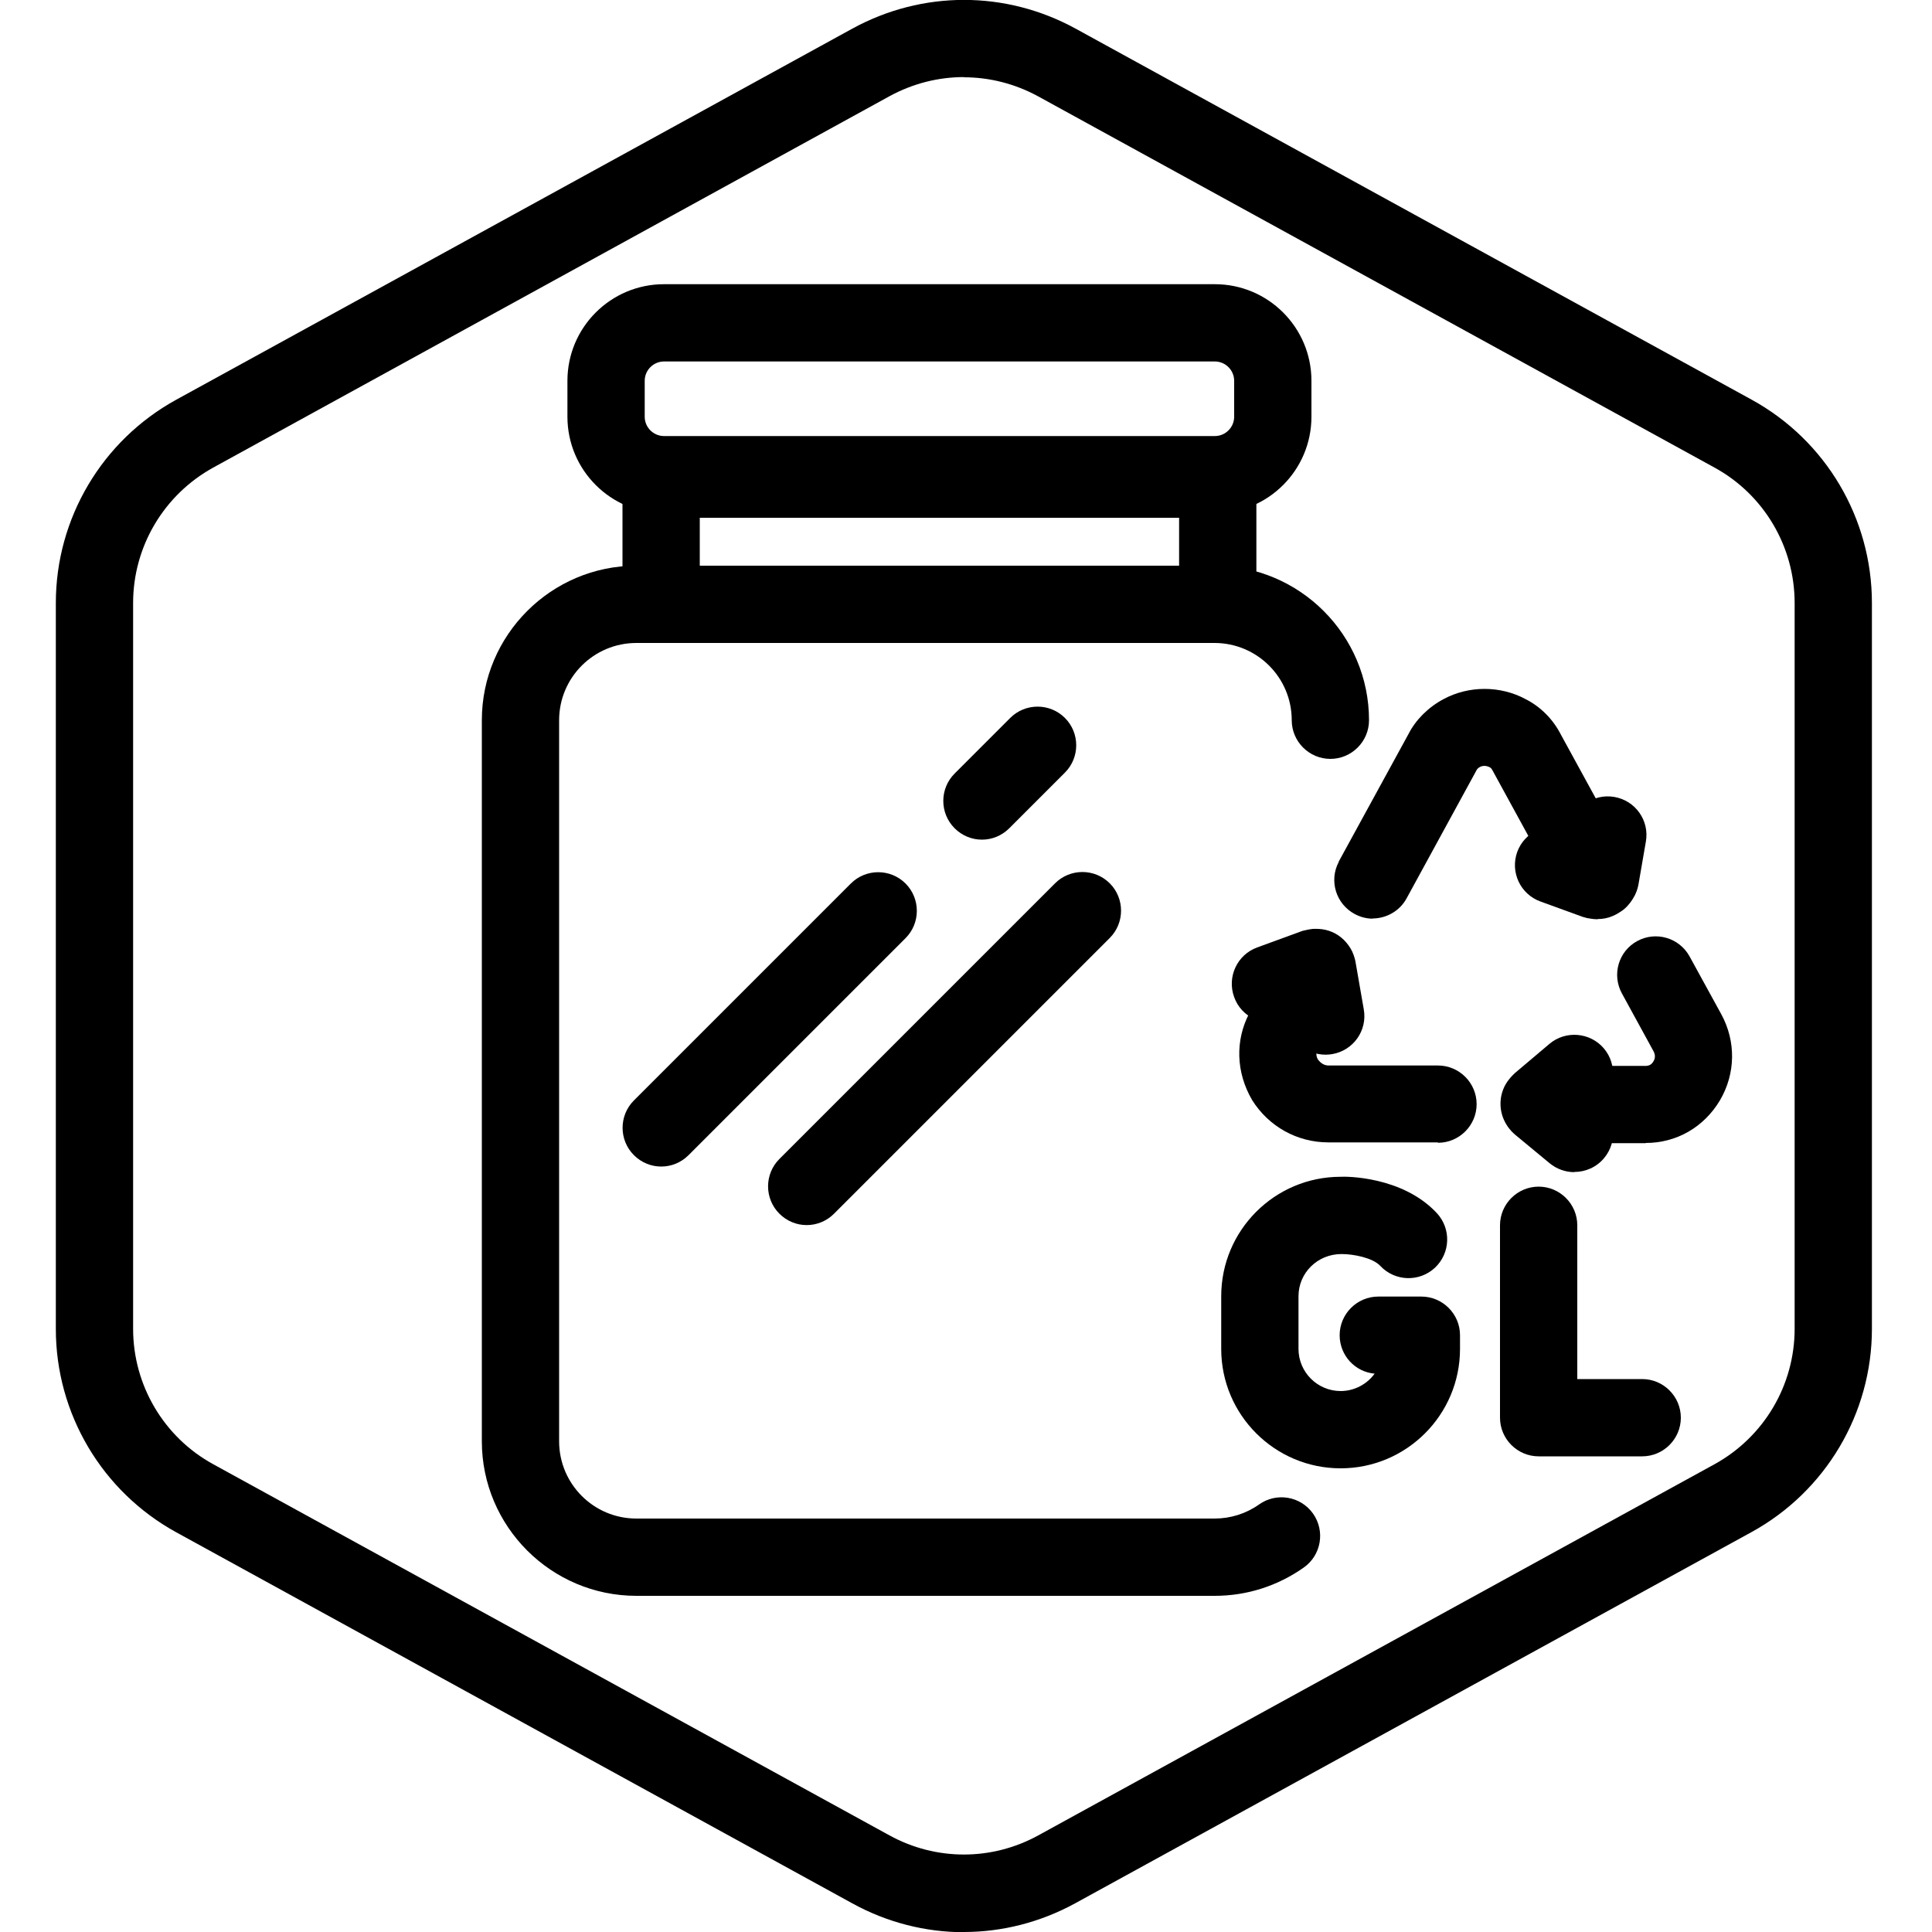
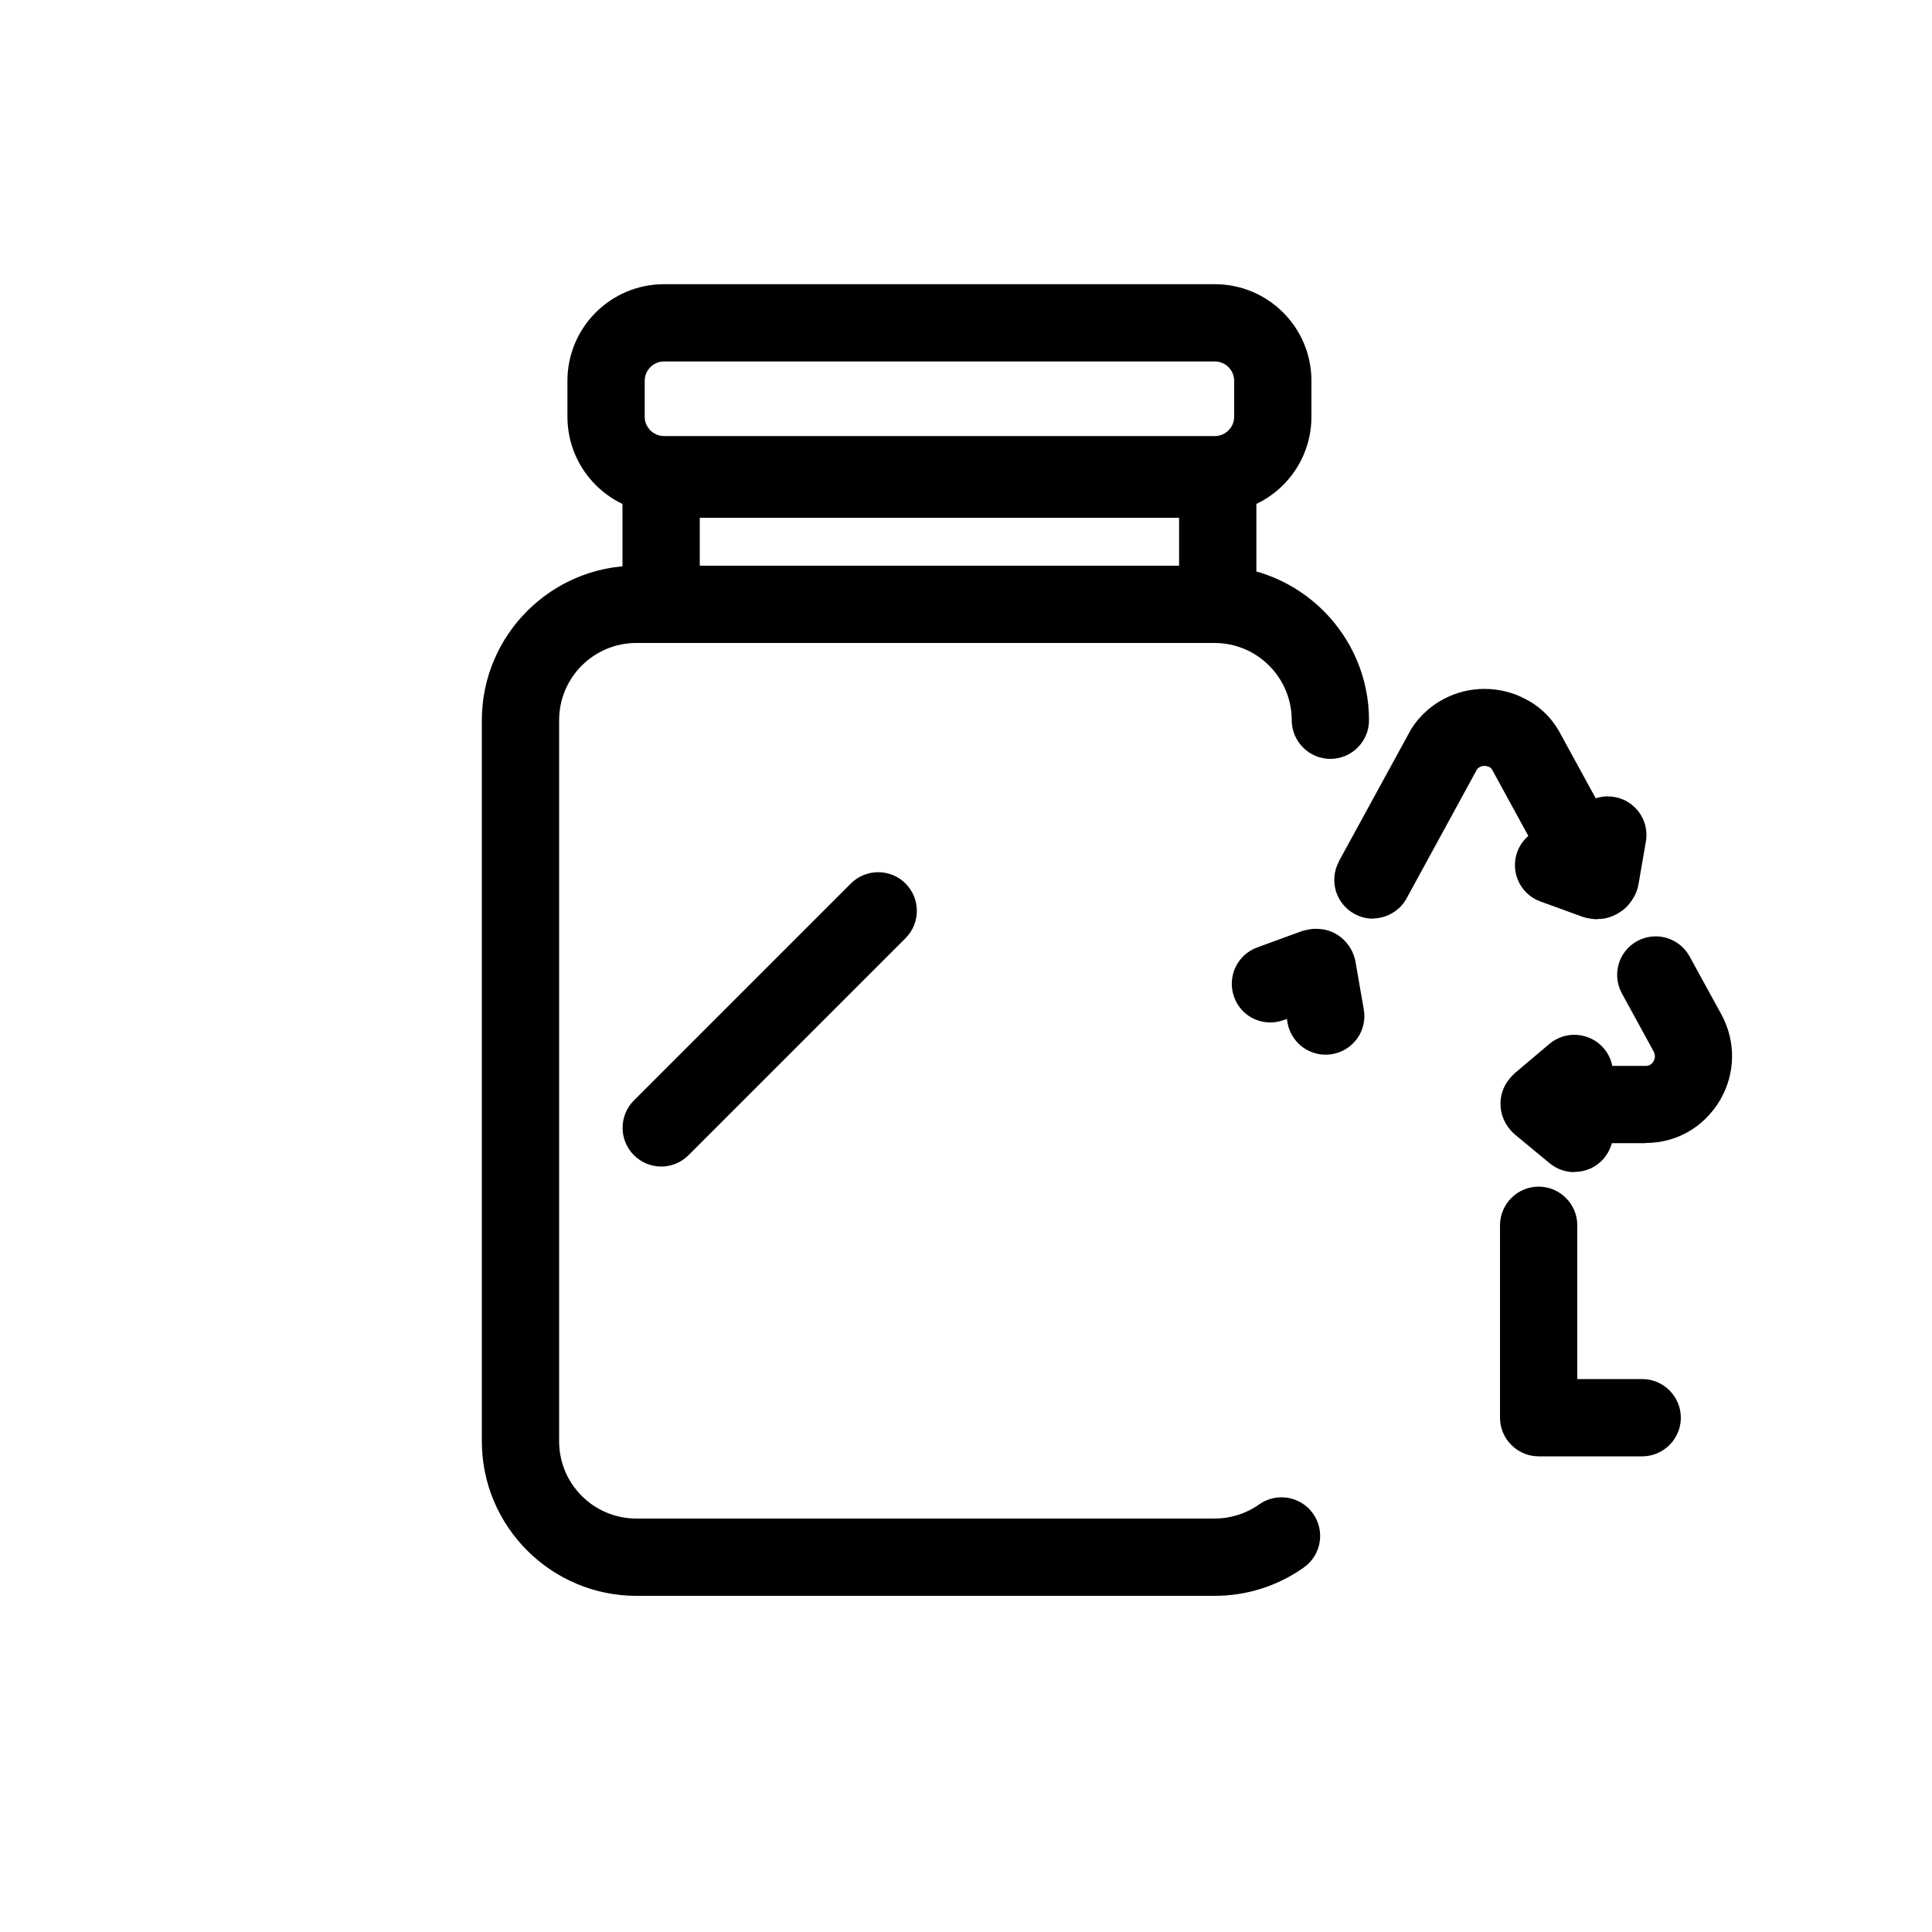
<svg xmlns="http://www.w3.org/2000/svg" id="Layer_1" data-name="Layer 1" viewBox="0 0 100 100">
  <defs>
    <style>
      .cls-1 {
        stroke-width: 0px;
      }
    </style>
  </defs>
  <g id="Hexagon">
-     <path class="cls-1" d="M49.89,100.01c-1.98,0-3.97-.5-5.77-1.49l-35-19.21c-3.84-2.11-6.23-6.14-6.23-10.52V31.21c0-4.38,2.39-8.41,6.23-10.52L44.12,1.48c3.62-1.98,7.93-1.98,11.55,0l35,19.21c3.84,2.11,6.22,6.14,6.22,10.52v37.57c0,4.38-2.39,8.41-6.23,10.52l-35,19.21c-1.81.99-3.79,1.49-5.77,1.49ZM49.89,3.99c-1.32,0-2.64.33-3.85.99L11.04,24.2c-2.56,1.41-4.15,4.09-4.15,7.01v37.57c0,2.92,1.59,5.61,4.15,7.01l35,19.21c2.41,1.32,5.29,1.32,7.7,0l35-19.21c2.56-1.41,4.15-4.09,4.15-7.01V31.21c0-2.92-1.59-5.61-4.15-7.01L53.74,4.99c-1.21-.66-2.53-.99-3.85-.99Z" />
-   </g>
+     </g>
  <g>
    <g>
      <path class="cls-1" d="M63.03,33.28h-28.81c-1.1,0-2-.9-2-2v-6.48c0-1.1.9-2,2-2h28.81c1.1,0,2,.9,2,2v6.48c0,1.1-.9,2-2,2ZM36.22,29.28h24.81v-2.48h-24.81v2.48Z" />
      <path class="cls-1" d="M62.88,26.57h-28.51c-2.76,0-5-2.24-5-5v-1.86c0-2.76,2.24-5,5-5h28.51c2.76,0,5,2.24,5,5v1.86c0,2.76-2.24,5-5,5ZM34.37,18.71c-.55,0-1,.45-1,1v1.86c0,.55.45,1,1,1h28.51c.55,0,1-.45,1-1v-1.86c0-.55-.45-1-1-1h-28.51Z" />
      <path class="cls-1" d="M62.86,82.6h-29.92c-4.41,0-8-3.59-8-8v-37.32c0-4.41,3.59-8,8-8h29.92c4.41,0,8,3.59,8,8,0,1.1-.9,2-2,2s-2-.9-2-2c0-2.21-1.79-4-4-4h-29.92c-2.21,0-4,1.79-4,4v37.32c0,2.21,1.79,4,4,4h29.92c.83,0,1.63-.25,2.31-.73.9-.64,2.15-.43,2.79.47.64.9.43,2.15-.47,2.79-1.36.96-2.95,1.47-4.62,1.47Z" />
-       <path class="cls-1" d="M41.75,63.41c-.51,0-1.02-.2-1.41-.59-.78-.78-.78-2.05,0-2.83l14.27-14.27c.78-.78,2.05-.78,2.83,0,.78.78.78,2.05,0,2.83l-14.27,14.27c-.39.39-.9.59-1.41.59Z" />
-       <path class="cls-1" d="M50.82,43.46c-.51,0-1.02-.2-1.41-.59-.78-.78-.78-2.05,0-2.83l2.88-2.88c.78-.78,2.05-.78,2.83,0,.78.78.78,2.05,0,2.83l-2.88,2.88c-.39.39-.9.59-1.41.59Z" />
      <path class="cls-1" d="M34.22,60.38c-.51,0-1.02-.2-1.41-.59-.78-.78-.78-2.05,0-2.83l11.23-11.23c.78-.78,2.05-.78,2.83,0,.78.78.78,2.05,0,2.83l-11.23,11.23c-.39.39-.9.59-1.41.59Z" />
      <path class="cls-1" d="M85,75.38h-5.36c-1.1,0-2-.9-2-2v-9.96c0-1.1.9-2,2-2s2,.9,2,2v7.96h3.36c1.1,0,2,.9,2,2s-.9,2-2,2Z" />
-       <path class="cls-1" d="M69.39,76c-3.41,0-6.18-2.77-6.18-6.18v-2.73c0-3.41,2.77-6.18,6.18-6.18.27-.02,3.2-.03,4.98,1.88.75.81.71,2.07-.1,2.83-.81.75-2.07.71-2.83-.1-.39-.42-1.39-.61-1.98-.61-.01,0-.02,0-.03,0-1.24,0-2.22.98-2.22,2.18v2.73c0,1.2.98,2.18,2.18,2.18.72,0,1.37-.36,1.76-.9-1.02-.09-1.81-.95-1.81-1.99,0-1.1.9-2,2-2h2.23c1.1,0,2,.9,2,2v.71c0,3.41-2.77,6.18-6.18,6.18Z" />
    </g>
    <g>
      <path class="cls-1" d="M68.61,54.59c-.96,0-1.8-.69-1.97-1.66l-.03-.19-.17.06c-1.04.38-2.19-.15-2.56-1.19-.38-1.04.15-2.19,1.19-2.57l2.27-.83c.05-.02.11-.04.17-.05.11-.03.32-.07.43-.08.1,0,.19-.01.3,0,.5.02.96.22,1.32.57.17.17.33.39.43.6.02.05.05.12.07.17.04.12.08.24.1.36l.43,2.47c.19,1.09-.54,2.12-1.63,2.31-.12.02-.23.03-.34.03Z" />
-       <path class="cls-1" d="M74.42,59.13h-5.66c-1.62,0-3.09-.82-3.95-2.19-.84-1.44-.88-3.09-.15-4.49l1.69-3.08c.53-.97,1.75-1.32,2.72-.79.97.53,1.32,1.75.79,2.72l-1.67,3.04c-.07.14-.08.31.02.49.16.22.35.32.56.32h5.66c1.1,0,2,.9,2,2s-.9,2-2,2Z" />
      <path class="cls-1" d="M85.18,59.17c-.07,0-.13,0-.2,0h-4.98c-1.1,0-2-.89-2-2s.9-2,2-2h5.07c.29.02.42-.07.52-.25.09-.15.09-.33,0-.5l-1.64-3c-.53-.97-.18-2.18.79-2.71.97-.53,2.18-.17,2.71.79l1.64,2.99c.77,1.41.75,3.08-.07,4.47-.84,1.4-2.26,2.2-3.84,2.2Z" />
      <path class="cls-1" d="M81.49,60.67c-.45,0-.9-.15-1.28-.46l-1.79-1.48s-.1-.09-.14-.13c-.02-.02-.08-.08-.09-.1-.12-.13-.21-.27-.29-.42-.37-.7-.3-1.57.19-2.19.07-.09.14-.17.22-.25.05-.05.1-.1.15-.14l1.74-1.47c.84-.71,2.11-.6,2.82.24.71.84.6,2.11-.24,2.82l-.03.02h.02c.85.72.97,1.98.26,2.83-.4.48-.97.72-1.54.72Z" />
      <path class="cls-1" d="M82.7,47.58h-.03c-.15,0-.37-.03-.52-.06-.07-.02-.15-.04-.22-.06l-2.2-.8c-1.04-.38-1.57-1.52-1.2-2.56.38-1.04,1.52-1.57,2.56-1.2l.15.05v-.07c.2-1.09,1.23-1.82,2.32-1.63,1.09.19,1.82,1.22,1.63,2.31l-.38,2.2c-.03.17-.08.34-.15.49-.01.03-.03.06-.04.09-.14.27-.36.57-.61.76-.15.11-.36.24-.53.31-.25.11-.51.16-.79.16ZM82.62,45.57h0,0Z" />
      <path class="cls-1" d="M71.06,47.55c-.32,0-.64-.08-.94-.24-.97-.52-1.34-1.72-.83-2.69v-.02s3.62-6.62,3.62-6.62c.36-.71,1.01-1.37,1.8-1.79,1.31-.71,2.95-.71,4.26,0,.77.39,1.42,1.04,1.83,1.85l3.48,6.36c.53.97.17,2.18-.8,2.71-.97.53-2.18.17-2.71-.8l-3.51-6.42c-.06-.11-.09-.14-.14-.17-.18-.1-.38-.1-.52-.02-.1.05-.15.12-.16.14l-3.63,6.65c-.36.67-1.06,1.05-1.77,1.05Z" />
    </g>
  </g>
</svg>